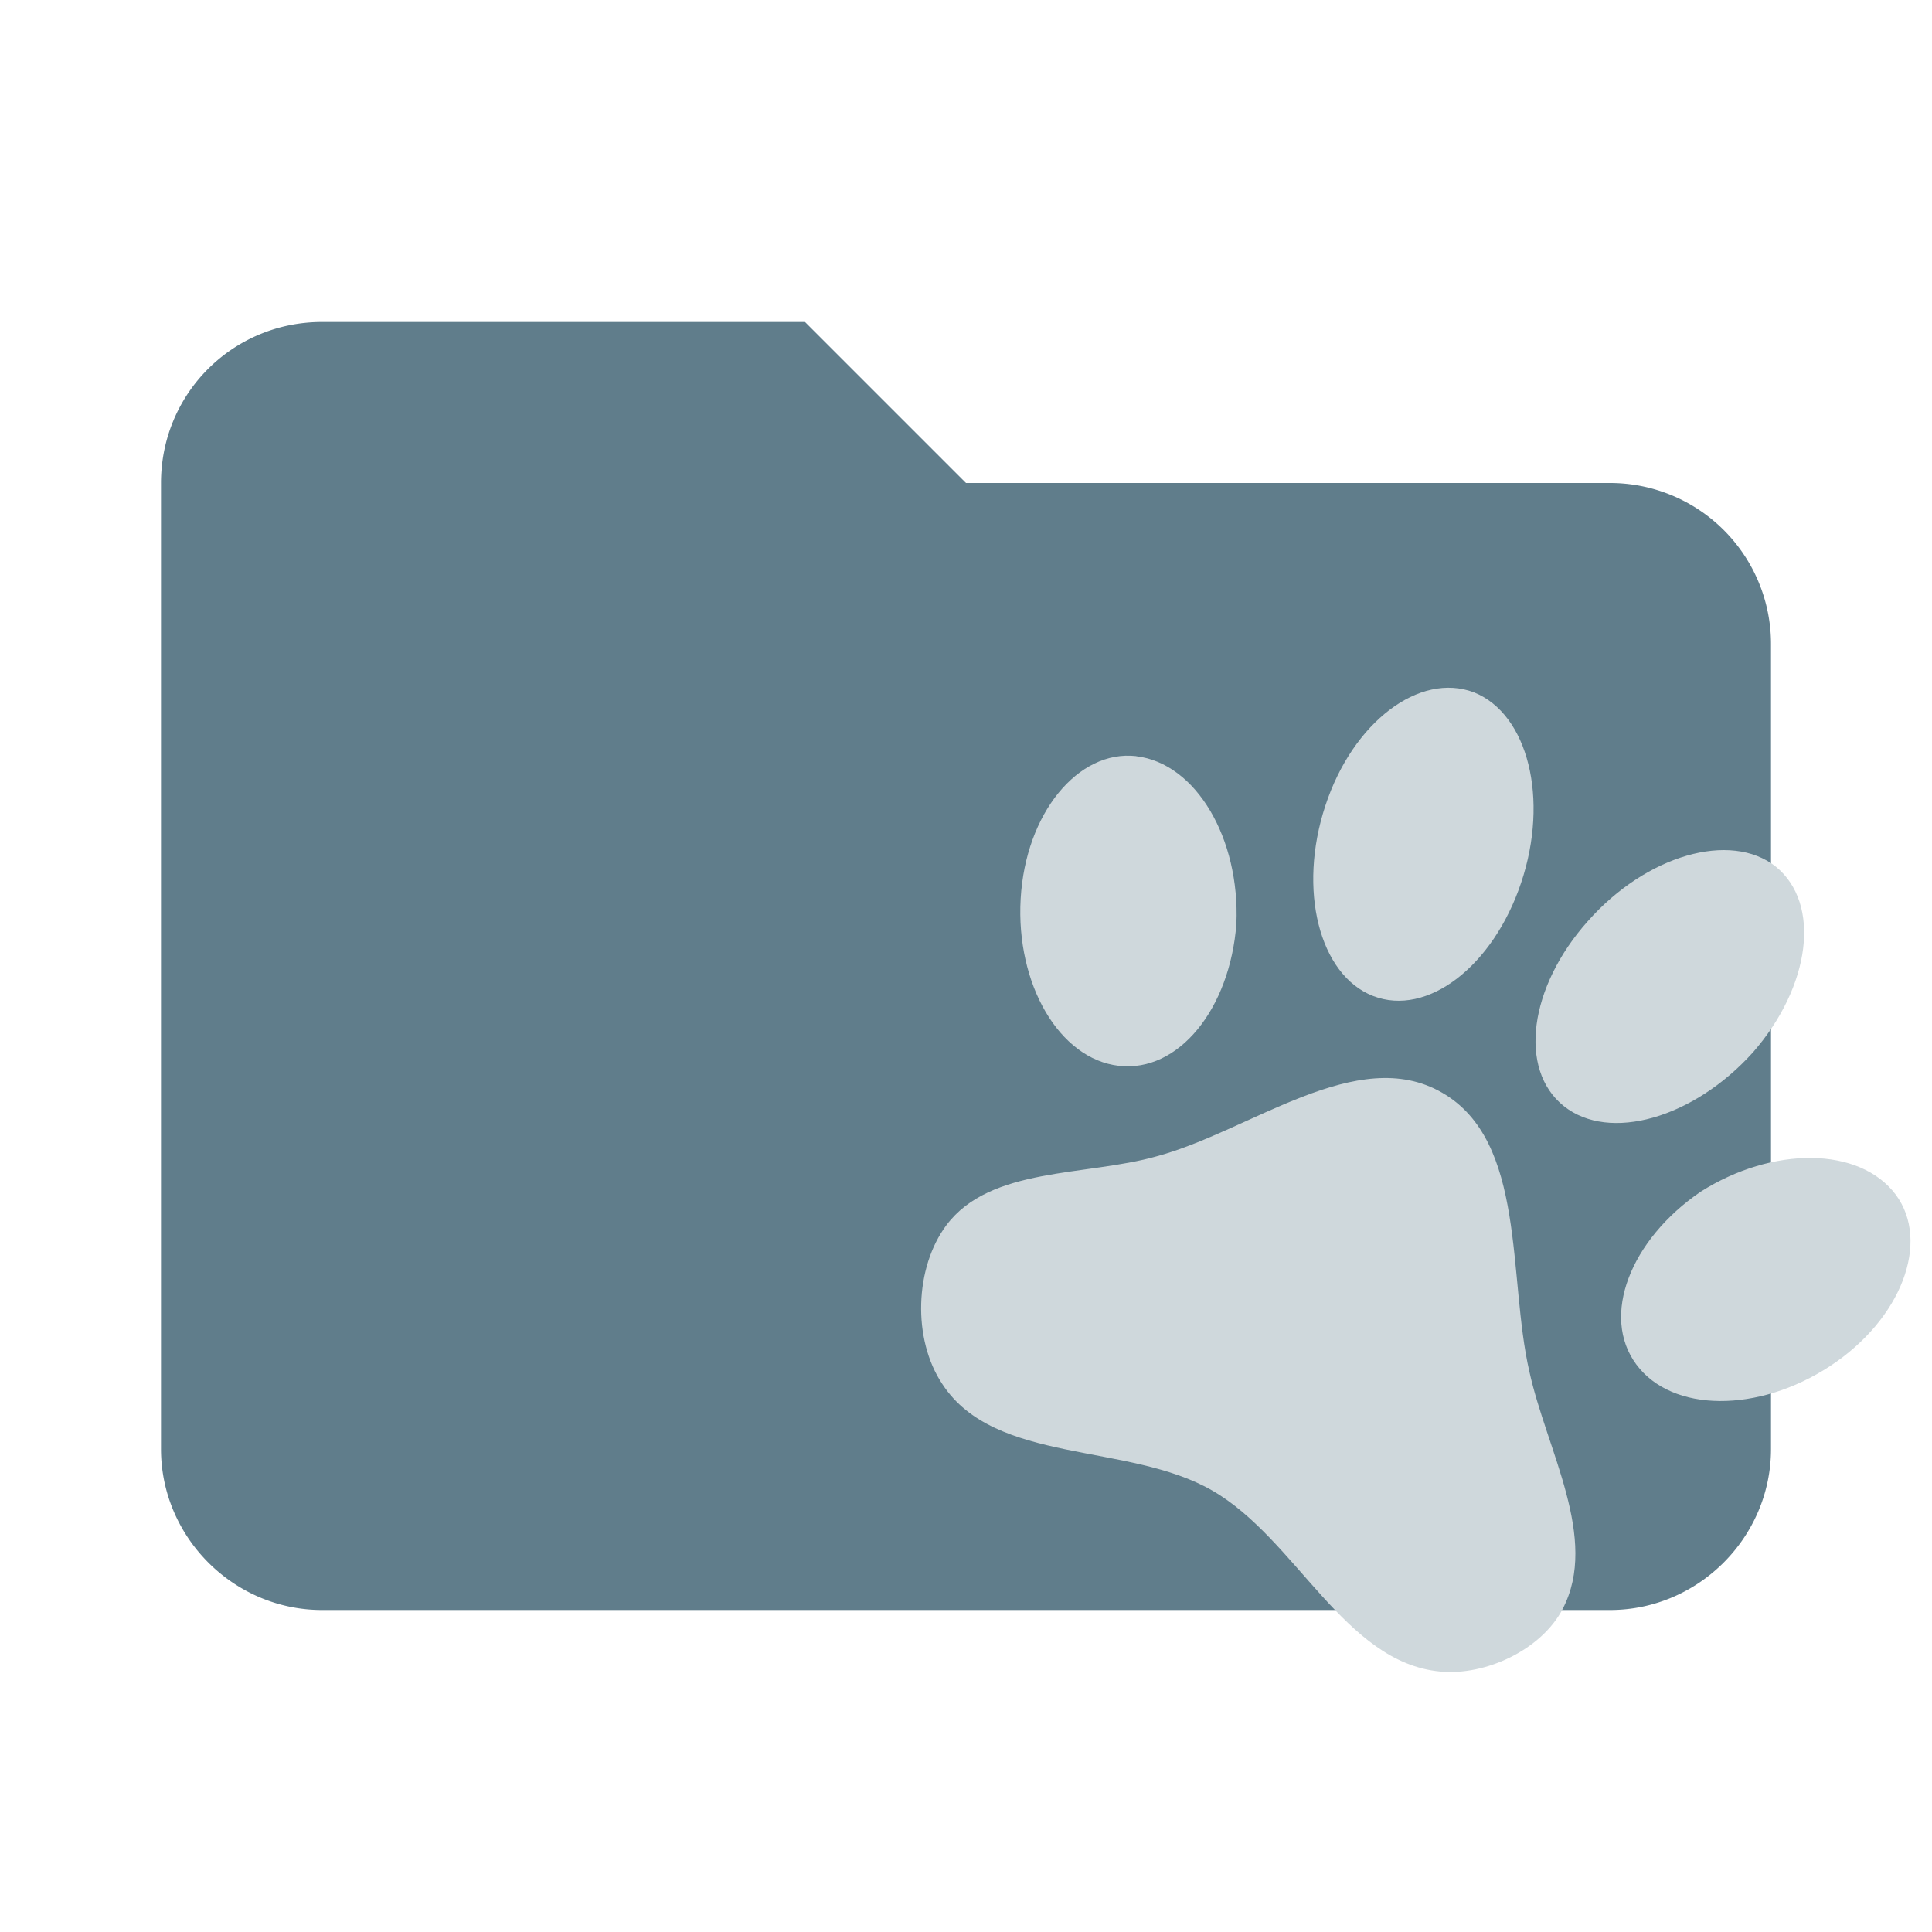
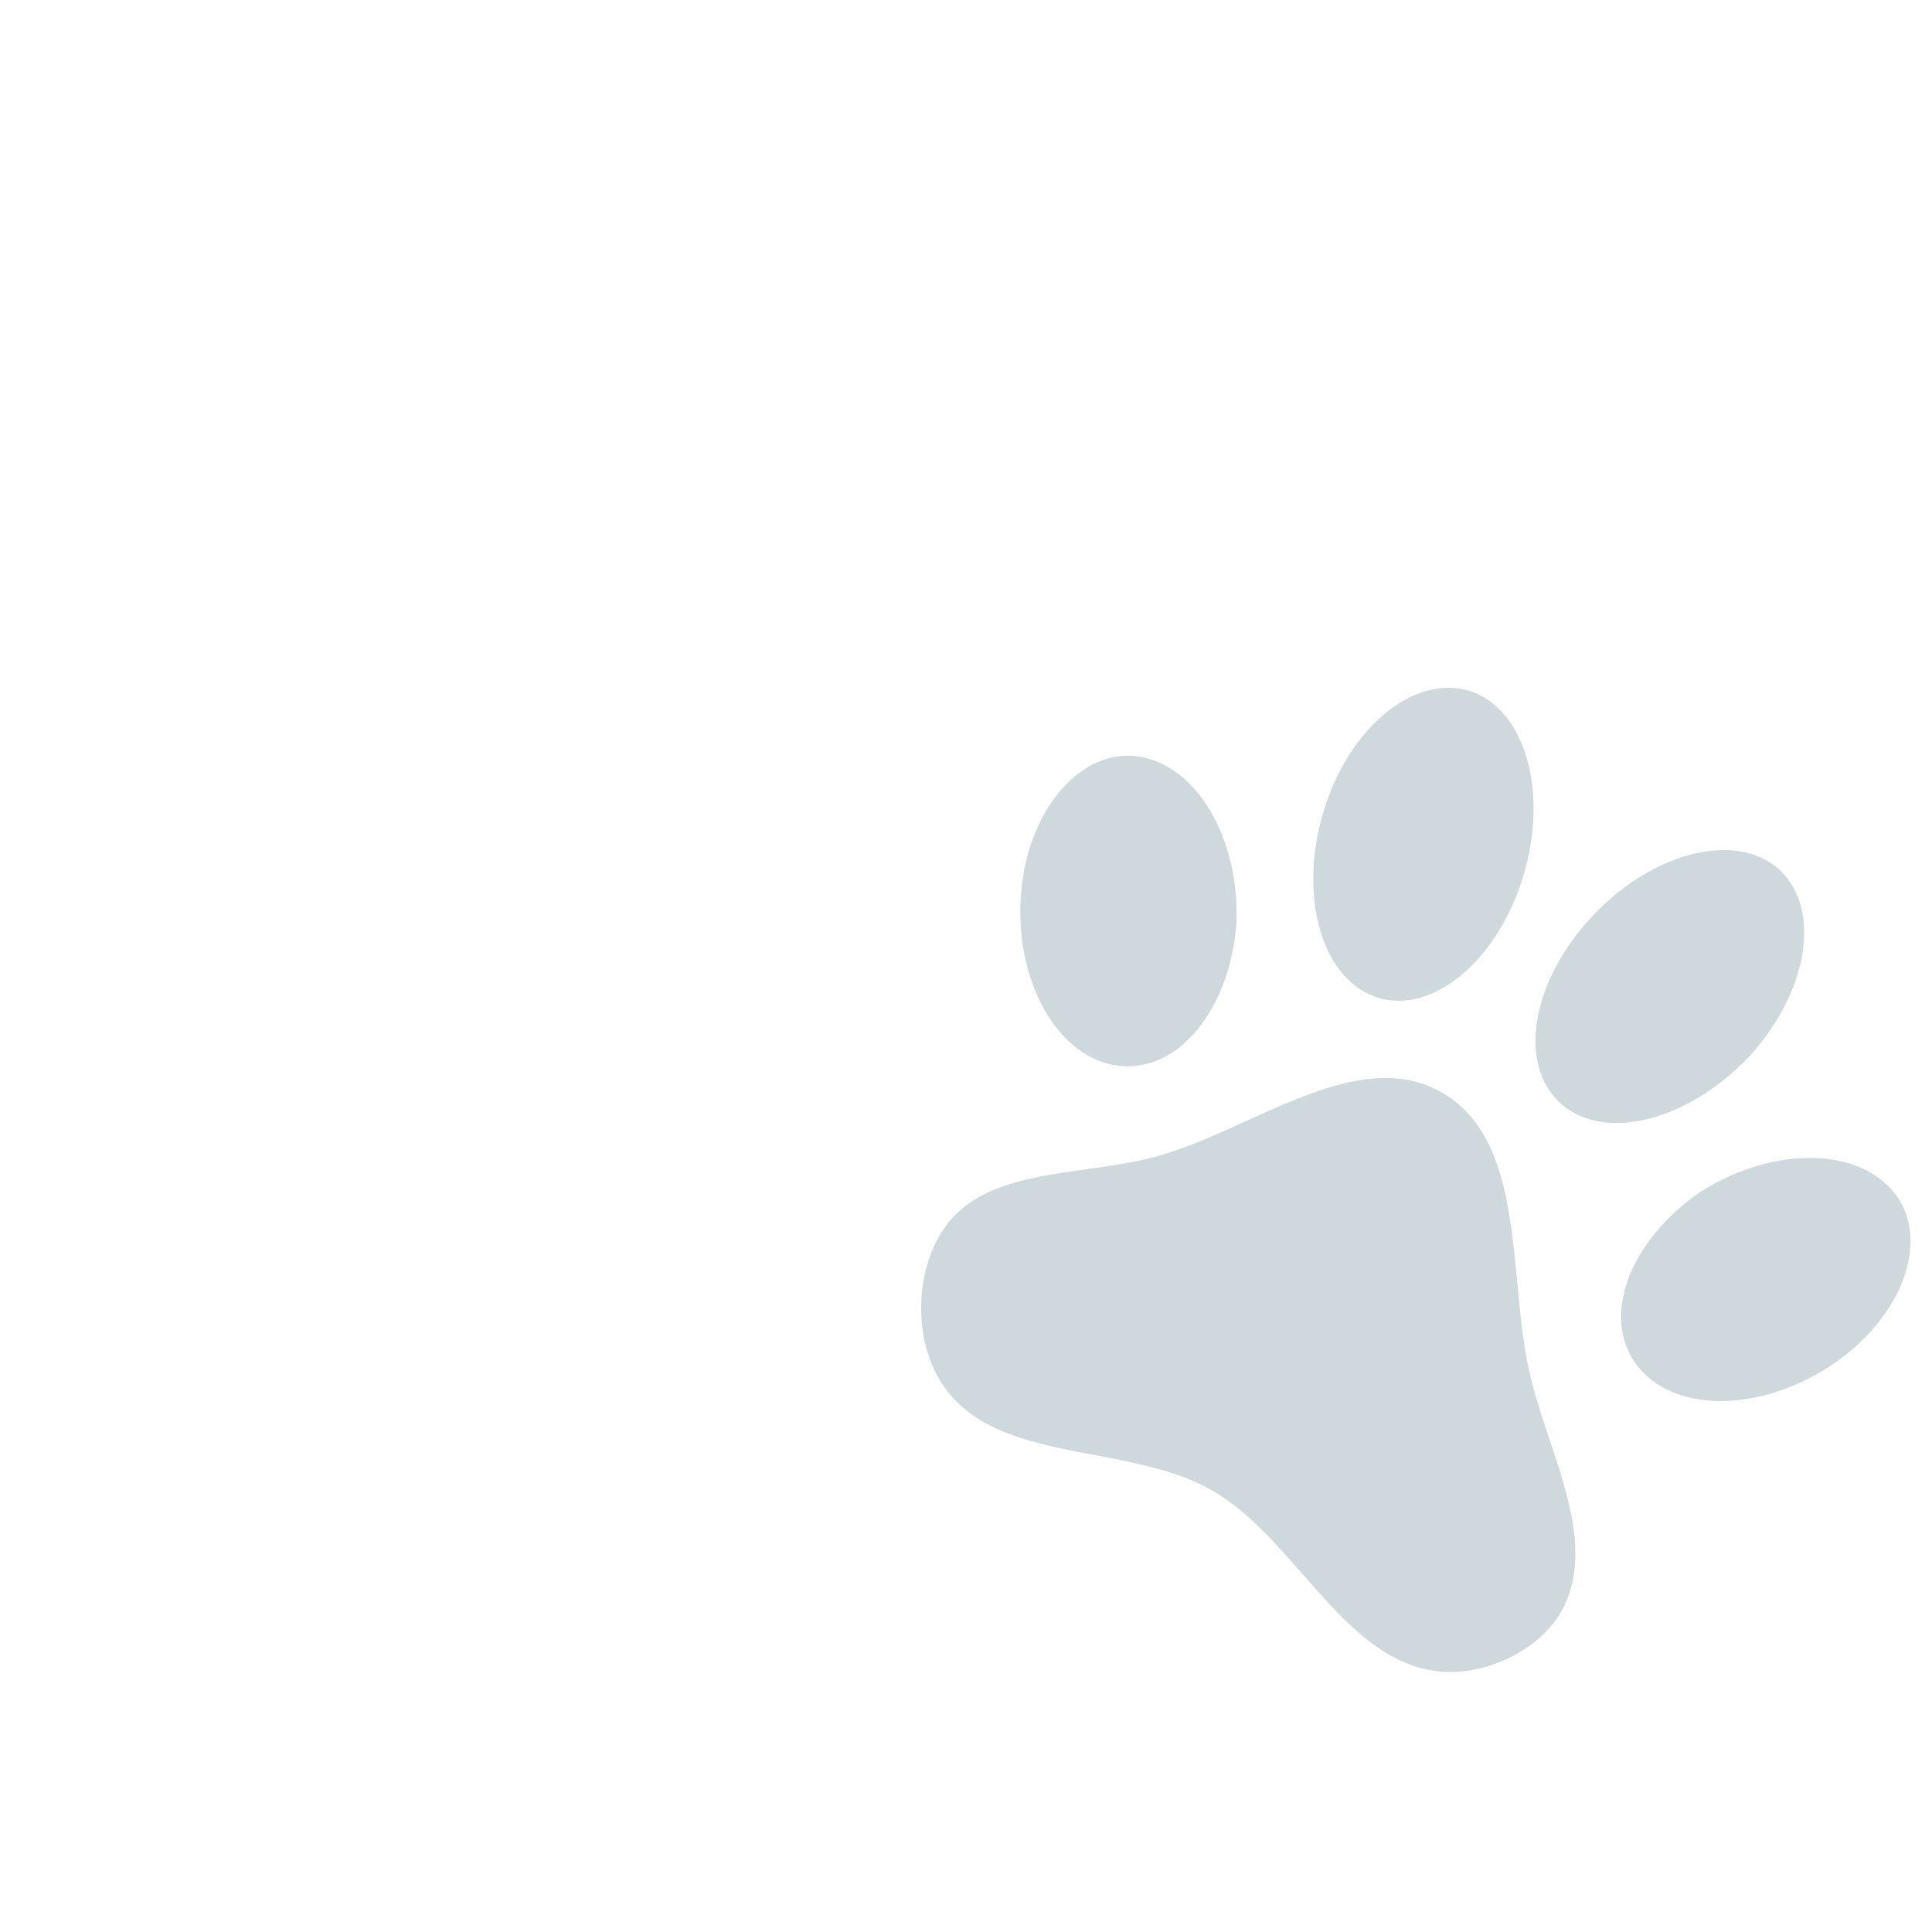
<svg xmlns="http://www.w3.org/2000/svg" clip-rule="evenodd" fill-rule="evenodd" stroke-linejoin="round" stroke-miterlimit="1.414" viewBox="0 0 24 24" xml:space="preserve">
-   <path d="M10 4H4c-1.11 0-2 .89-2 2v12c0 1.097.903 2 2 2h16c1.097 0 2-.903 2-2V8a2 2 0 0 0-2-2h-8l-2-2z" fill="#e57373" fill-rule="nonzero" style="fill:#607d8b" />
  <path d="M18.311 8.601c.67.268.935 1.323.585 2.365-.347 1.037-1.166 1.669-1.84 1.406-.667-.26-.937-1.318-.592-2.363.341-1.04 1.17-1.665 1.847-1.408m3.748 2.164c.567.46.435 1.488-.285 2.31-.738.818-1.783 1.116-2.348.665-.569-.455-.431-1.48.298-2.296.728-.824 1.773-1.122 2.335-.679m-7.945-1.371c.746.088 1.29 1.023 1.245 2.081-.08 1.059-.719 1.85-1.46 1.765-.74-.085-1.281-1.013-1.22-2.075.061-1.062.713-1.853 1.435-1.772m9.437 5.449c.431.584.072 1.544-.817 2.128-.89.584-1.963.58-2.407-.02-.444-.598-.078-1.547.799-2.146.893-.567 1.975-.564 2.425.038m-4.139 5.145c-.263.505-.955.833-1.524.777-1.187-.112-1.784-1.645-2.827-2.247-1.043-.603-2.7-.322-3.354-1.322-.376-.56-.344-1.45.05-1.976.546-.727 1.727-.605 2.612-.855 1.166-.313 2.492-1.4 3.546-.79 1.049.604.814 2.293 1.083 3.462.213.976.871 2.076.414 2.951z" style="fill:#cfd8dc;stroke-width:.605" />
</svg>